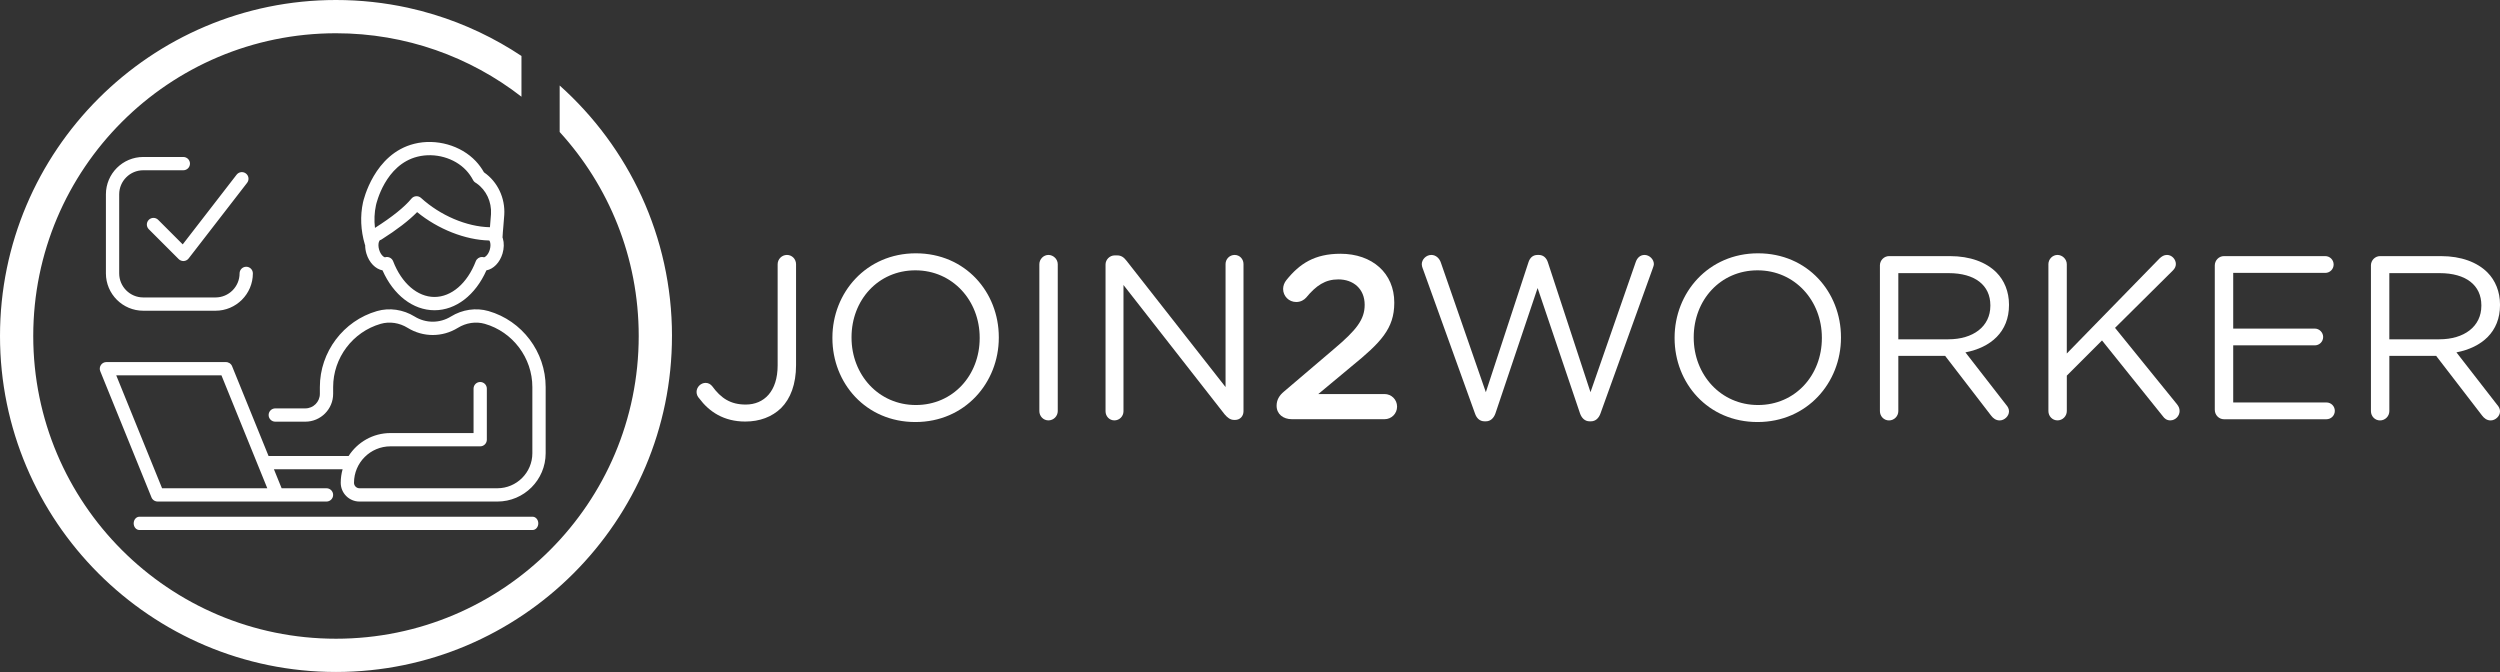
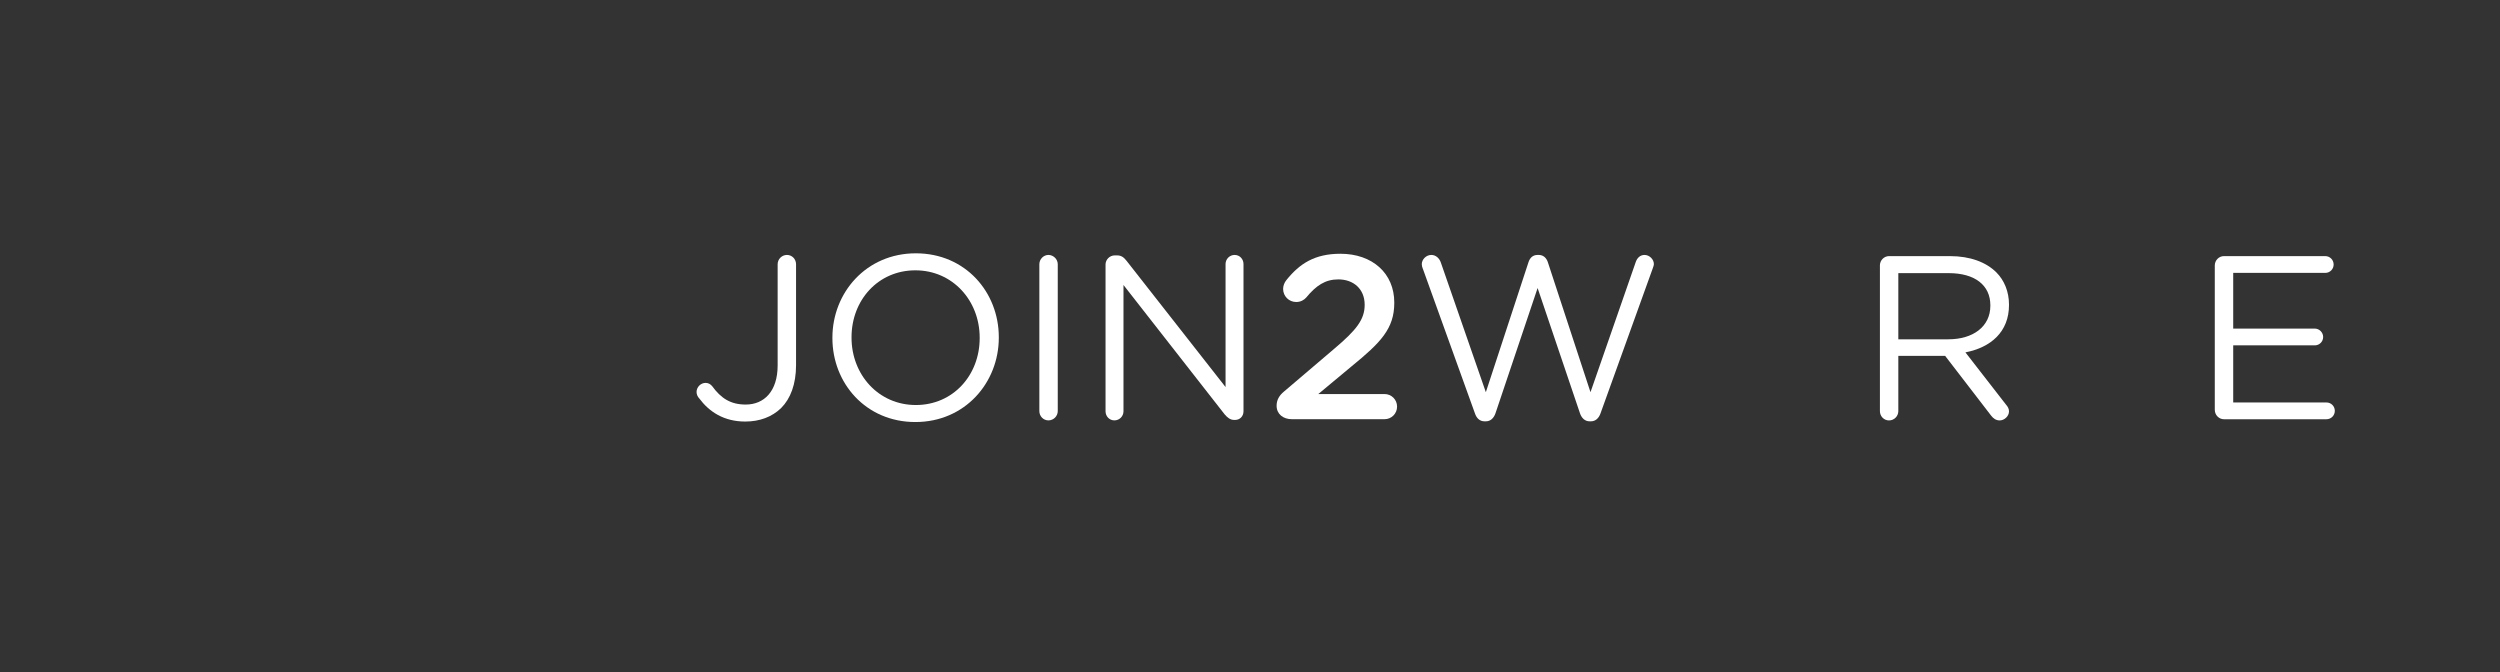
<svg xmlns="http://www.w3.org/2000/svg" id="Capa_2" data-name="Capa 2" viewBox="0 0 1185.69 318.7">
  <rect x="0" y="0" width="1185.69" height="318.7" fill="#333333" stroke="none" />
  <defs>
    <style>
      .cls-1 {
        fill: #fff;
      }
    </style>
  </defs>
  <g id="Capa_1-2" data-name="Capa 1-2">
    <g>
-       <path class="cls-1" d="M71.84,235.9v.02s.04.07.06.11c.06.14.13.26.21.39.03.05.06.09.1.14.08.11.17.21.26.31.04.04.07.08.11.11.12.11.24.22.37.31.02,0,.04.03.05.04.15.1.31.18.48.26.05.02.1.04.16.06.13.05.25.09.39.12.05,0,.11.03.17.04.19.03.38.06.57.06h80.08c1.74,0,3.15-1.41,3.15-3.15s-1.41-3.15-3.15-3.15h-21.28l-3.65-9h32.57c-.58,2.04-.89,4.19-.89,6.41,0,4.9,3.99,8.89,8.89,8.89h65.4c12.63,0,22.9-10.27,22.9-22.9v-31.41c0-16.62-11.14-31.44-27.1-36.03-5.91-1.7-12.41-.76-17.84,2.59-5.31,3.27-11.9,3.27-17.21,0-5.43-3.35-11.93-4.29-17.84-2.59-15.96,4.59-27.1,19.41-27.1,36.03v3.23c0,3.81-3.1,6.9-6.9,6.9h-14.25c-1.74,0-3.15,1.41-3.15,3.15s1.41,3.15,3.15,3.15h14.25c7.28,0,13.2-5.92,13.2-13.2v-3.23c0-13.83,9.27-26.15,22.54-29.97,4.21-1.21,8.87-.52,12.79,1.9,7.35,4.53,16.47,4.53,23.82,0,3.92-2.42,8.58-3.11,12.79-1.9,13.27,3.82,22.54,16.15,22.54,29.97v31.41c0,9.15-7.45,16.6-16.6,16.6h-65.4c-1.43,0-2.59-1.16-2.59-2.59,0-9.53,7.75-17.29,17.29-17.29h42.56c1.74,0,3.15-1.41,3.15-3.15v-24.22c0-1.74-1.41-3.15-3.15-3.15s-3.15,1.41-3.15,3.15v21.07h-39.41c-8.33,0-15.65,4.34-19.85,10.88h-37.97l-17.29-42.58v-.02c-.06-.14-.13-.27-.21-.4-.03-.05-.05-.11-.08-.15-.07-.1-.15-.19-.23-.28-.12-.14-.24-.26-.38-.38-.08-.07-.16-.14-.25-.2-.02,0-.04-.02-.06-.03-.25-.16-.52-.28-.81-.36-.08-.02-.16-.06-.25-.08-.06,0-.12,0-.17-.02-.15-.02-.3-.04-.45-.05h-56.72c-1.05,0-2.03.52-2.61,1.39-.59.87-.7,1.97-.31,2.94l24.3,59.85ZM105.03,178.02l21.74,53.55h-49.9l-21.74-53.55h49.9ZM255.3,248.22c0,1.74-1.21,3.15-2.7,3.15H66.1c-1.49,0-2.7-1.41-2.7-3.15s1.21-3.15,2.7-3.15h186.5c1.49,0,2.7,1.41,2.7,3.15ZM173.19,116.32c0,1.29.2,2.63.59,3.94,1.3,4.34,4.36,7.36,7.64,7.96,5.19,11.73,14.48,18.92,24.64,18.92s19.44-7.19,24.63-18.92c3.28-.59,6.34-3.62,7.64-7.96.74-2.46.8-5.02.16-7.19-.05-.16-.11-.3-.16-.45.05-1.3.24-3.44.42-5.52.16-1.8.32-3.65.41-5.18.49-7.97-3.14-15.67-9.48-20.09-.05-.04-.1-.07-.15-.11-1.09-1.93-2.4-3.71-3.88-5.29-7.07-7.5-18.78-10.82-29.15-8.24-19.11,4.75-24.13,26.86-24.34,27.8-1.4,6.42-1.09,13.31.87,19.92.04.14.1.27.16.4h0ZM232.29,118.45c-.81,2.7-2.5,3.66-2.79,3.57-.29-.09-.6-.13-.91-.13-1.3,0-2.47.8-2.94,2.02-4.02,10.45-11.53,16.93-19.59,16.93s-15.58-6.49-19.6-16.93c-.59-1.54-2.27-2.36-3.85-1.89-.31.09-1.98-.87-2.79-3.57-.39-1.29-.44-2.61-.15-3.61.2-.68.47-.9.51-.91.02,0,.03-.01.04-.02.16-.05.31-.12.46-.19.05-.03.1-.05.15-.08l.12-.06c7.33-4.64,13-9,16.88-12.98,9.96,8.11,22.8,13.2,34.22,13.46.06.07.12.17.19.31,0,.03.03.05.04.08.05.11.1.24.15.39.29,1,.24,2.32-.15,3.61h.01ZM178.31,97.34c.17-.78,4.35-19.21,19.7-23.03,8.23-2.05,17.49.54,23.05,6.44,1.29,1.37,2.4,2.94,3.31,4.67.31.58.79,1.06,1.38,1.35.08.05.19.13.32.22,4.55,3.18,7.15,8.75,6.8,14.55-.09,1.44-.25,3.25-.4,5.01-.04.41-.07.82-.11,1.22-.04,0-.07-.01-.11-.01-10.92-.23-23.4-5.55-32.57-13.89-.64-.58-1.48-.87-2.34-.81-.86.06-1.65.47-2.2,1.13-3.35,4.05-9.17,8.72-17.31,13.89-.43-3.65-.27-7.29.48-10.75h0ZM86.67,115.89l25.55-33.04c1.06-1.37,3.04-1.63,4.42-.56,1.38,1.06,1.63,3.04.56,4.42l-27.74,35.87c-.55.72-1.39,1.16-2.29,1.22h-.2c-.83,0-1.63-.33-2.23-.92l-14.17-14.17c-1.23-1.23-1.23-3.22,0-4.45,1.23-1.23,3.22-1.23,4.45,0l11.64,11.64h.01ZM50.23,129.66v-37.5c0-9.76,7.94-17.71,17.71-17.71h19.01c1.74,0,3.15,1.41,3.15,3.15s-1.41,3.15-3.15,3.15h-19.01c-6.29,0-11.41,5.12-11.41,11.41v37.5c0,6.29,5.12,11.41,11.41,11.41h34.28c6.29,0,11.41-5.12,11.41-11.41,0-1.74,1.41-3.15,3.15-3.15s3.15,1.41,3.15,3.15c0,9.76-7.94,17.71-17.71,17.71h-34.28c-9.76,0-17.71-7.94-17.71-17.71h0ZM318.7,159.35c0,87.87-71.48,159.35-159.35,159.35S0,247.22,0,159.35,71.48,0,159.35,0c11.67,0,23.06,1.27,34.03,3.65,4.21.92,8.37,2.01,12.45,3.26,14.87,4.54,28.82,11.21,41.49,19.63v19.33c-24.3-18.87-54.82-30.1-87.97-30.1-79.29,0-143.58,64.29-143.58,143.58s64.28,143.58,143.58,143.58,143.58-64.28,143.58-143.58c0-37.27-14.2-71.23-37.49-96.75v-22.05c32.67,29.2,53.27,71.64,53.27,118.8h0Z" />
      <g>
        <path class="cls-1" d="M331.58,188.88c-.66-.66-1.22-1.77-1.22-2.98,0-2.32,1.99-4.31,4.31-4.31,1.44,0,2.43.77,3.09,1.55,4.2,5.75,8.73,8.73,15.92,8.73,8.73,0,15.14-6.3,15.14-18.57v-47.97c0-2.43,1.99-4.42,4.42-4.42s4.31,1.99,4.31,4.42v47.85c0,9.06-2.65,15.92-7.07,20.34-4.31,4.2-10.17,6.41-17.02,6.41-10.17,0-17.13-4.64-21.88-11.05h0Z" />
        <path class="cls-1" d="M394.79,160.37v-.22c0-21.33,16.03-40.01,39.57-40.01s39.35,18.46,39.35,39.79v.22c0,21.33-16.03,40.01-39.57,40.01s-39.35-18.46-39.35-39.79ZM464.64,160.37v-.22c0-17.57-12.82-31.94-30.5-31.94s-30.28,14.15-30.28,31.72v.22c0,17.57,12.82,31.94,30.5,31.94s30.28-14.15,30.28-31.72Z" />
        <path class="cls-1" d="M492.94,125.33c0-2.43,1.99-4.42,4.31-4.42s4.42,1.99,4.42,4.42v69.63c0,2.43-1.99,4.42-4.42,4.42s-4.31-1.99-4.31-4.42c0,0,0-69.63,0-69.63Z" />
        <path class="cls-1" d="M524.33,125.44c0-2.32,1.99-4.31,4.31-4.31h1.22c1.99,0,3.21.99,4.42,2.54l46.97,59.9v-58.35c0-2.32,1.88-4.31,4.31-4.31s4.2,1.99,4.2,4.31v69.85c0,2.32-1.66,4.09-3.98,4.09h-.44c-1.88,0-3.21-1.11-4.53-2.65l-47.97-61.34v59.9c0,2.32-1.88,4.31-4.31,4.31s-4.2-1.99-4.2-4.31v-69.63h0Z" />
        <path class="cls-1" d="M608.99,185.68l23.76-20.23c10.61-8.95,14.48-13.93,14.48-20.89,0-7.63-5.42-12.05-12.49-12.05-6.19,0-10.5,2.87-15.25,8.62-.99,1.1-2.54,2.1-4.75,2.1-3.43,0-6.19-2.76-6.19-6.19,0-1.44.55-2.98,1.55-4.2,6.3-7.85,13.48-12.49,25.64-12.49,15.14,0,25.53,9.28,25.53,23.1v.22c0,12.16-6.41,18.79-20.11,29.95l-15.92,13.26h31.39c3.32,0,5.97,2.65,5.97,5.97s-2.65,5.97-5.97,5.97h-43.88c-4.2,0-7.29-2.43-7.29-6.41,0-2.65,1.22-4.86,3.54-6.74h-.01Z" />
        <path class="cls-1" d="M674.75,127.32c-.22-.66-.44-1.33-.44-1.99,0-2.32,2.1-4.42,4.53-4.42,2.21,0,3.87,1.66,4.53,3.65l21.33,61.45,20.23-61.67c.66-1.99,1.99-3.43,4.31-3.43h.55c2.21,0,3.65,1.44,4.31,3.43l20.23,61.67,21.44-61.67c.66-1.99,2.1-3.43,4.2-3.43,2.32,0,4.42,2.1,4.42,4.31,0,.66-.33,1.44-.55,2.1l-24.76,68.74c-.77,2.21-2.32,3.76-4.53,3.76h-.66c-2.21,0-3.76-1.55-4.53-3.76l-20.11-59.46-20,59.46c-.77,2.21-2.32,3.76-4.53,3.76h-.66c-2.21,0-3.76-1.44-4.53-3.76l-24.76-68.74h-.02Z" />
-         <path class="cls-1" d="M794.22,160.37v-.22c0-21.33,16.03-40.01,39.57-40.01s39.34,18.46,39.34,39.79v.22c0,21.33-16.03,40.01-39.57,40.01s-39.34-18.46-39.34-39.79ZM864.07,160.37v-.22c0-17.57-12.82-31.94-30.5-31.94s-30.28,14.15-30.28,31.72v.22c0,17.57,12.82,31.94,30.5,31.94s30.28-14.15,30.28-31.72Z" />
        <path class="cls-1" d="M891.59,125.89c0-2.43,1.99-4.42,4.31-4.42h28.96c9.5,0,17.13,2.87,21.99,7.74,3.76,3.76,5.97,9.17,5.97,15.25v.22c0,12.71-8.62,20.11-20.67,22.44l19.23,24.76c.88,1,1.44,1.99,1.44,3.21,0,2.32-2.21,4.31-4.42,4.31-1.77,0-3.09-.99-4.09-2.32l-21.77-28.29h-22.21v26.19c0,2.43-1.99,4.42-4.42,4.42s-4.31-1.99-4.31-4.42v-69.09ZM924.09,160.92c11.6,0,19.89-5.97,19.89-15.91v-.22c0-9.5-7.29-15.25-19.78-15.25h-23.87v31.39h23.76Z" />
-         <path class="cls-1" d="M971.5,125.33c0-2.43,1.99-4.42,4.31-4.42s4.42,1.99,4.42,4.42v42.33l44.1-45.2c1-.88,1.99-1.55,3.43-1.55,2.32,0,4.2,2.1,4.2,4.31,0,1.22-.55,2.21-1.44,3.09l-27.41,27.19,29.4,36.25c.77,1,1.22,1.88,1.22,3.21,0,2.32-1.99,4.42-4.42,4.42-1.66,0-2.76-.88-3.54-1.99l-28.84-35.92-16.69,16.69v16.8c0,2.43-1.99,4.42-4.42,4.42s-4.31-1.99-4.31-4.42v-69.63h0Z" />
        <path class="cls-1" d="M1050.42,194.41v-68.52c0-2.43,1.99-4.42,4.31-4.42h48.08c2.21,0,3.98,1.77,3.98,3.98s-1.77,3.98-3.98,3.98h-43.65v26.41h38.68c2.21,0,3.98,1.88,3.98,3.98,0,2.21-1.77,3.98-3.98,3.98h-38.68v27.08h44.21c2.21,0,3.98,1.77,3.98,3.98s-1.77,3.98-3.98,3.98h-48.63c-2.32,0-4.31-1.99-4.31-4.42h0Z" />
-         <path class="cls-1" d="M1124.47,125.89c0-2.43,1.99-4.42,4.31-4.42h28.96c9.5,0,17.13,2.87,21.99,7.74,3.76,3.76,5.97,9.17,5.97,15.25v.22c0,12.71-8.62,20.11-20.67,22.44l19.23,24.76c.88,1,1.44,1.99,1.44,3.21,0,2.32-2.21,4.31-4.42,4.31-1.77,0-3.09-.99-4.09-2.32l-21.77-28.29h-22.21v26.19c0,2.43-1.99,4.42-4.42,4.42s-4.31-1.99-4.31-4.42v-69.09ZM1156.96,160.92c11.6,0,19.89-5.97,19.89-15.91v-.22c0-9.5-7.29-15.25-19.78-15.25h-23.87v31.39h23.76Z" />
      </g>
    </g>
  </g>
</svg>